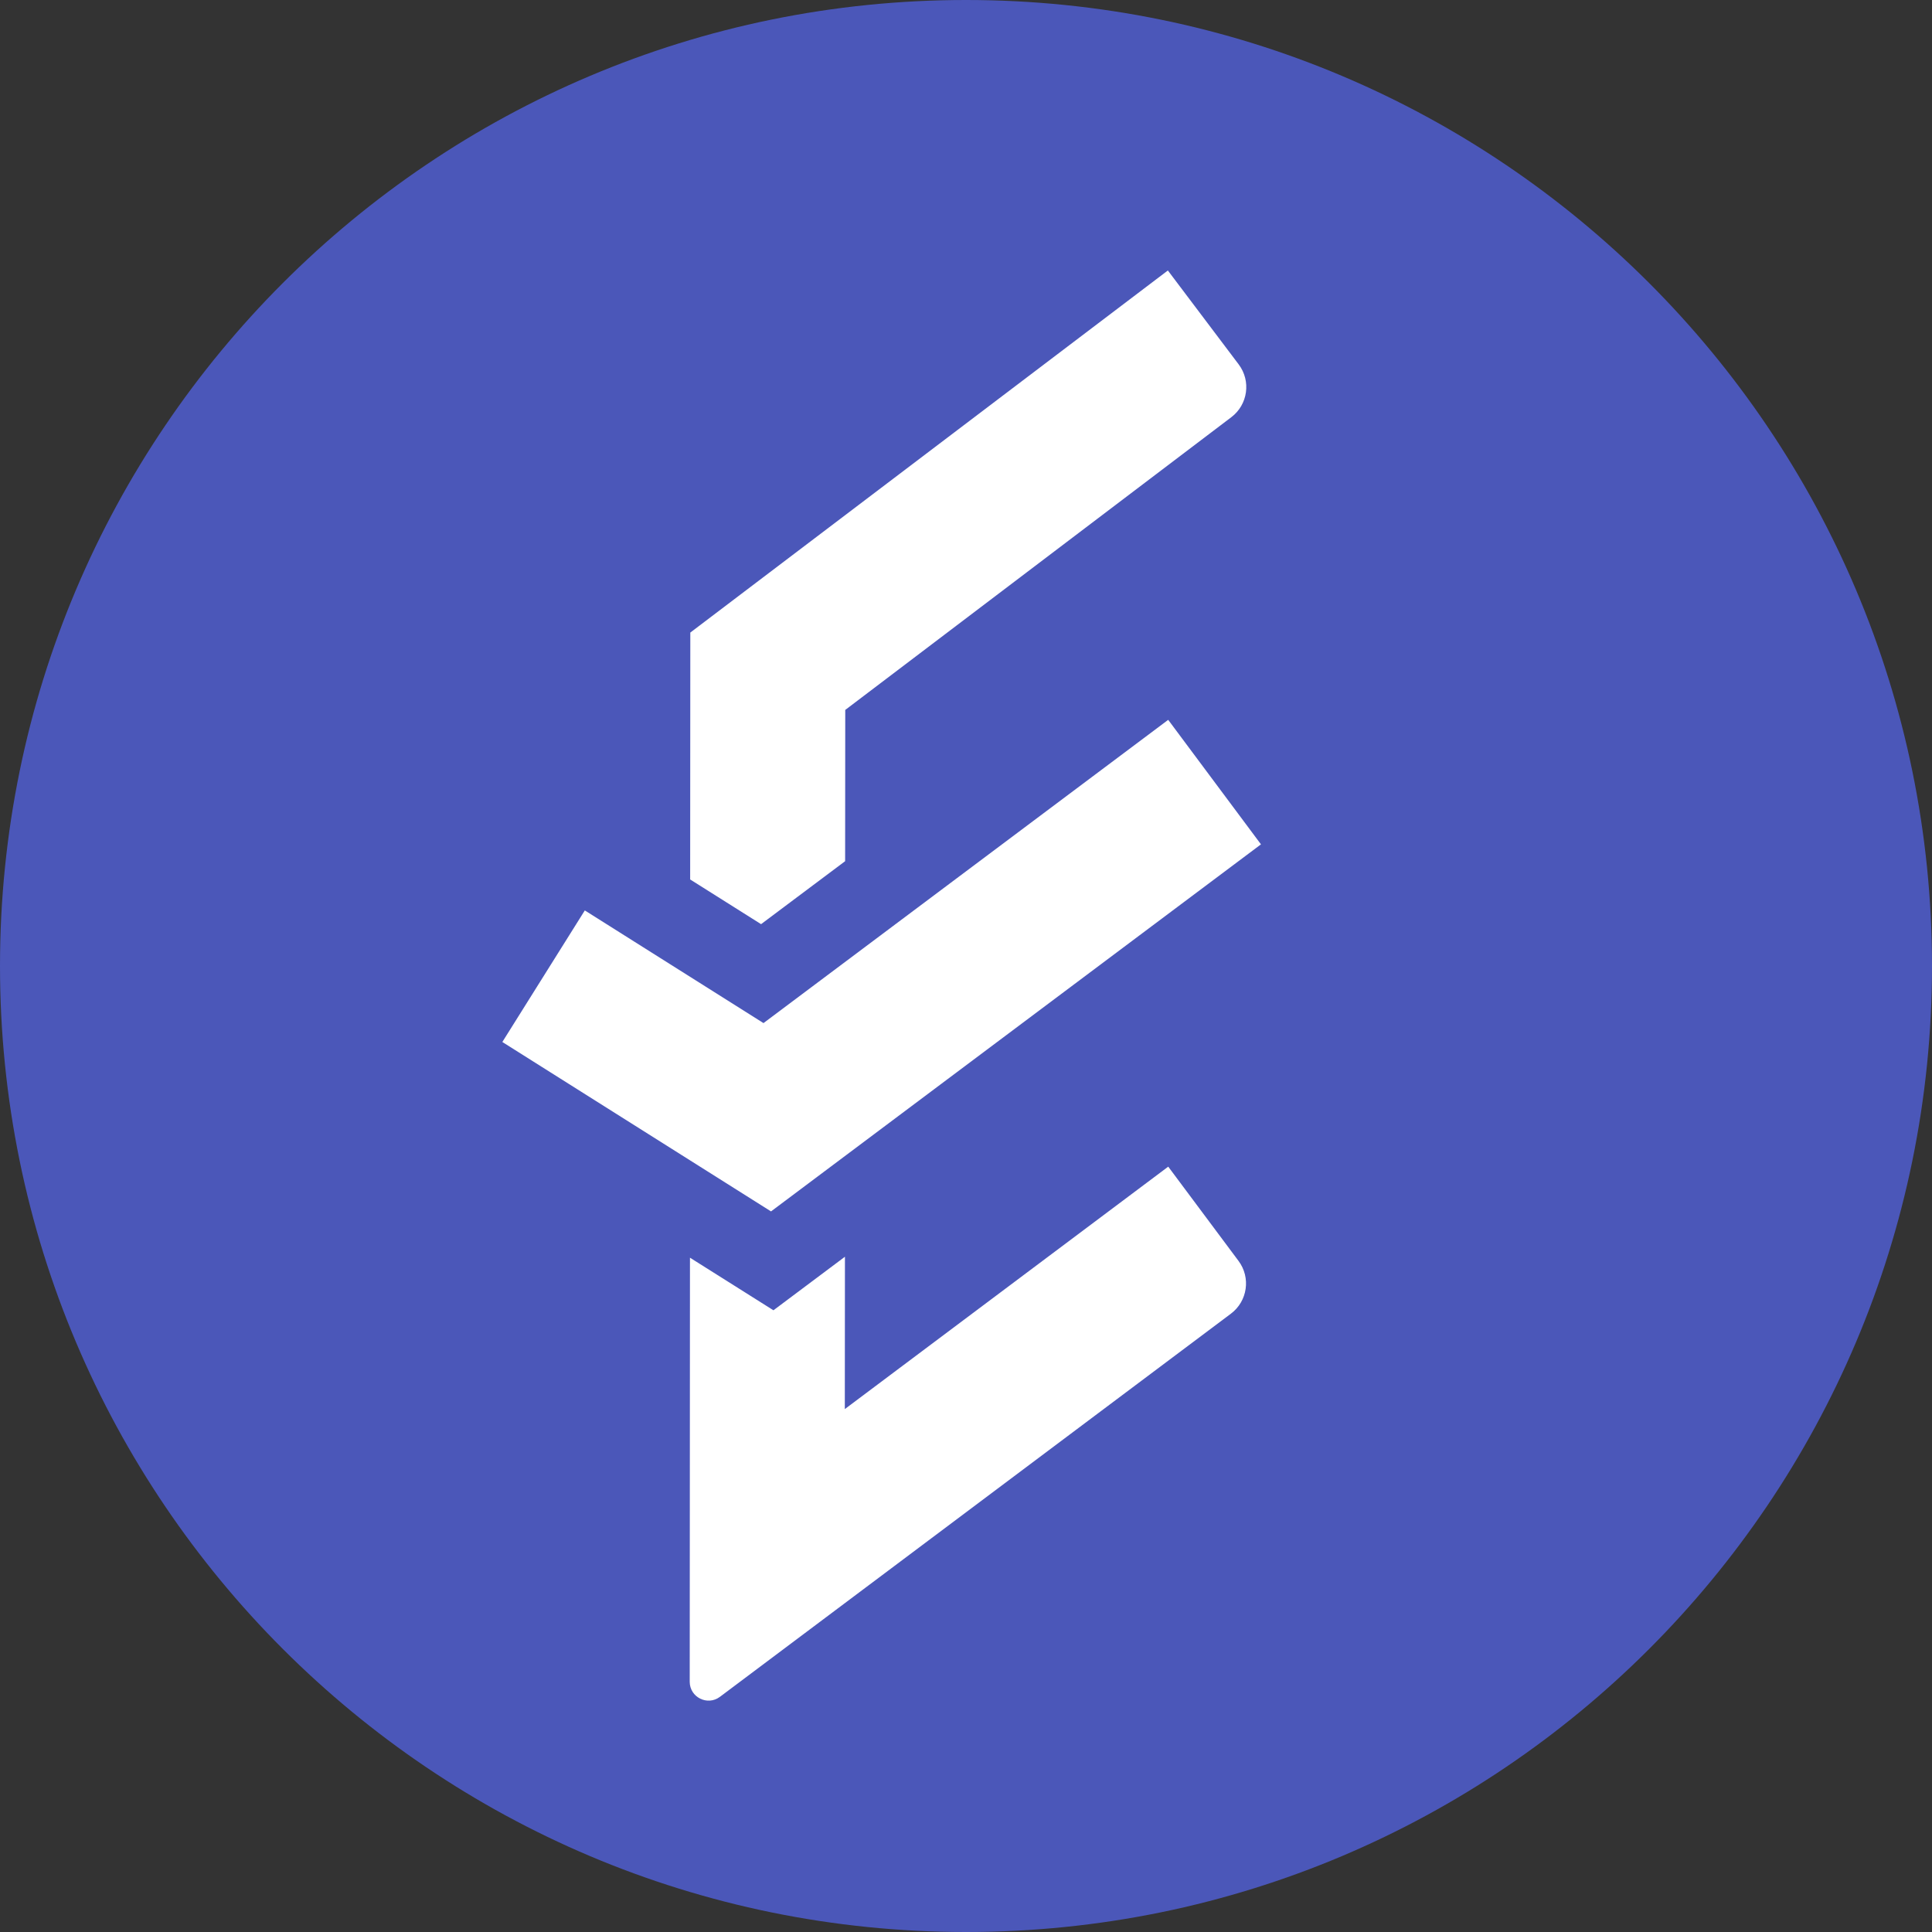
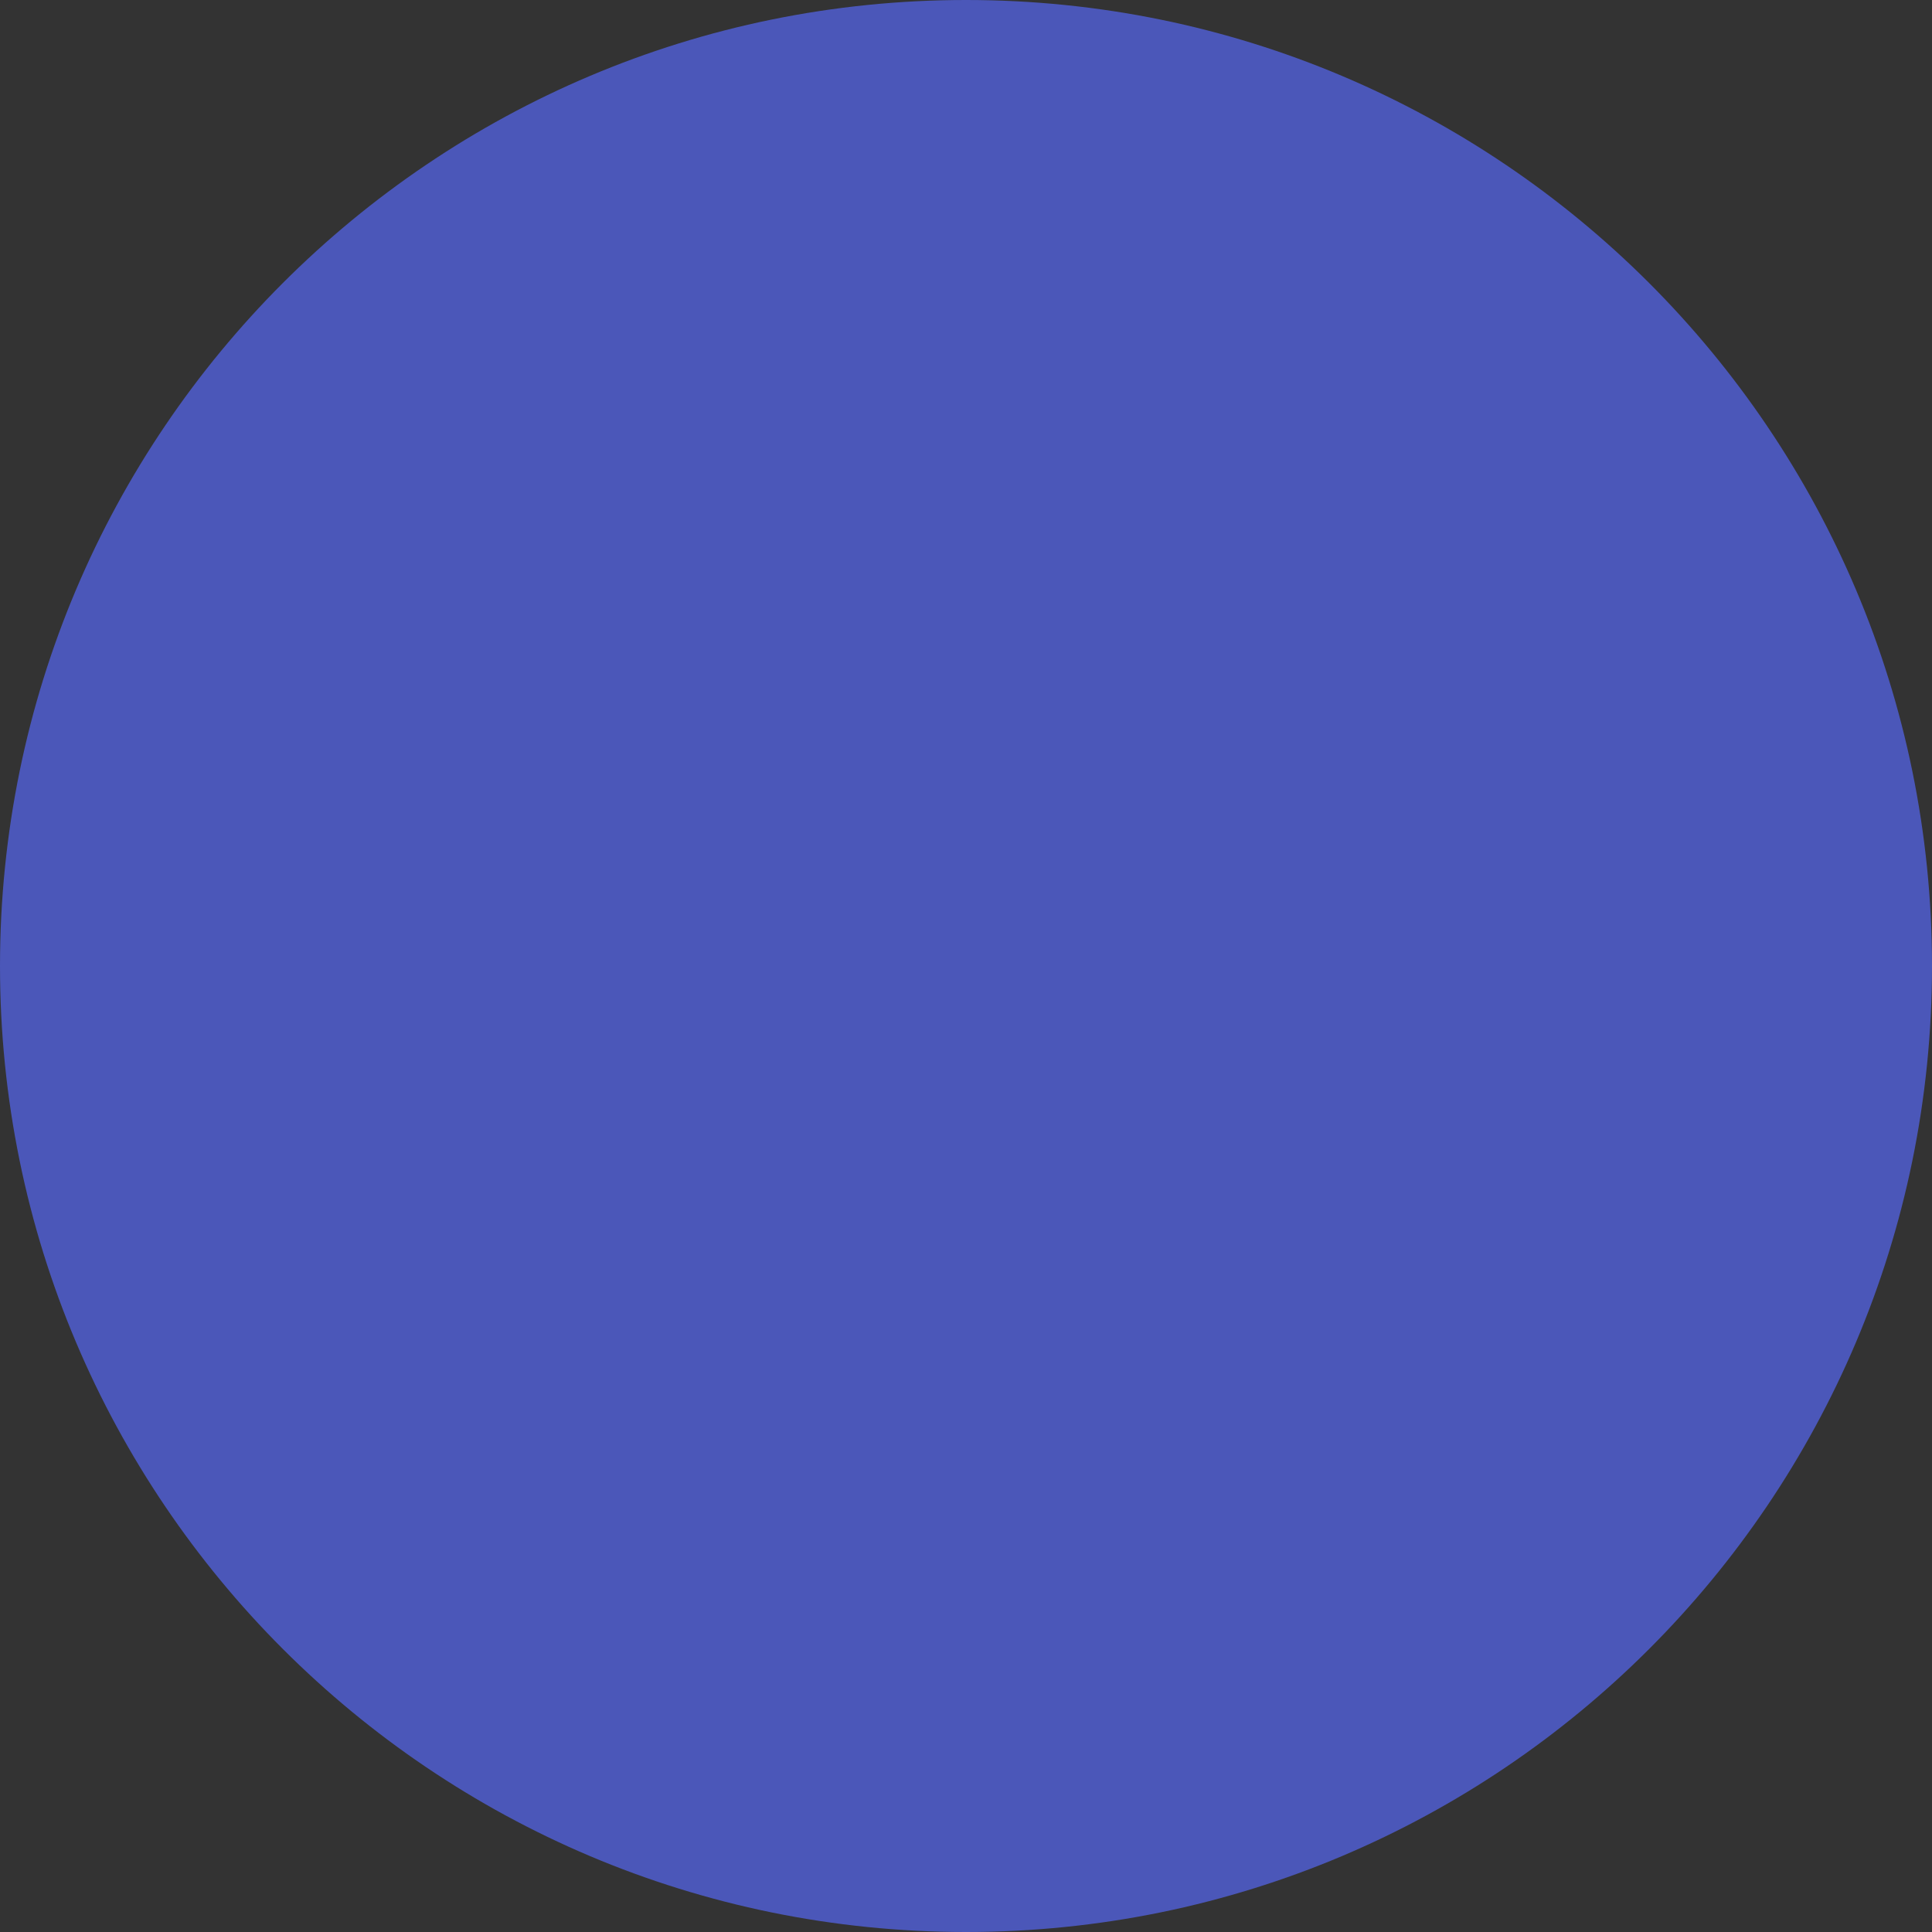
<svg xmlns="http://www.w3.org/2000/svg" width="512" height="512" viewBox="0 0 512 512" fill="none">
  <rect x="0" y="0" width="512" height="512" fill="#333333" stroke="none" />
  <path d="M256 512C397.385 512 512 397.385 512 256C512 114.615 397.385 0 256 0C114.615 0 0 114.615 0 256C0 397.385 114.615 512 256 512Z" fill="#4B57B9" />
-   <path d="M182.899 233.067L182.94 167.637L309.496 71.68L328.262 96.565C331.582 100.966 330.713 107.223 326.32 110.554L224 188.138L223.967 228.224L201.692 244.911L182.899 233.067ZM223.885 373.421L223.918 333.047L204.969 347.239L182.85 333.302L182.782 445.674C182.78 449.796 187.484 452.15 190.782 449.678L326.206 348.138C330.617 344.831 331.519 338.578 328.224 334.159L309.594 309.175L223.885 373.421ZM334.169 223.761L309.586 190.765L202.333 271.13L154.981 241.272L133.125 276.138L204.329 321.036L334.169 223.761Z" fill="white" />
</svg>